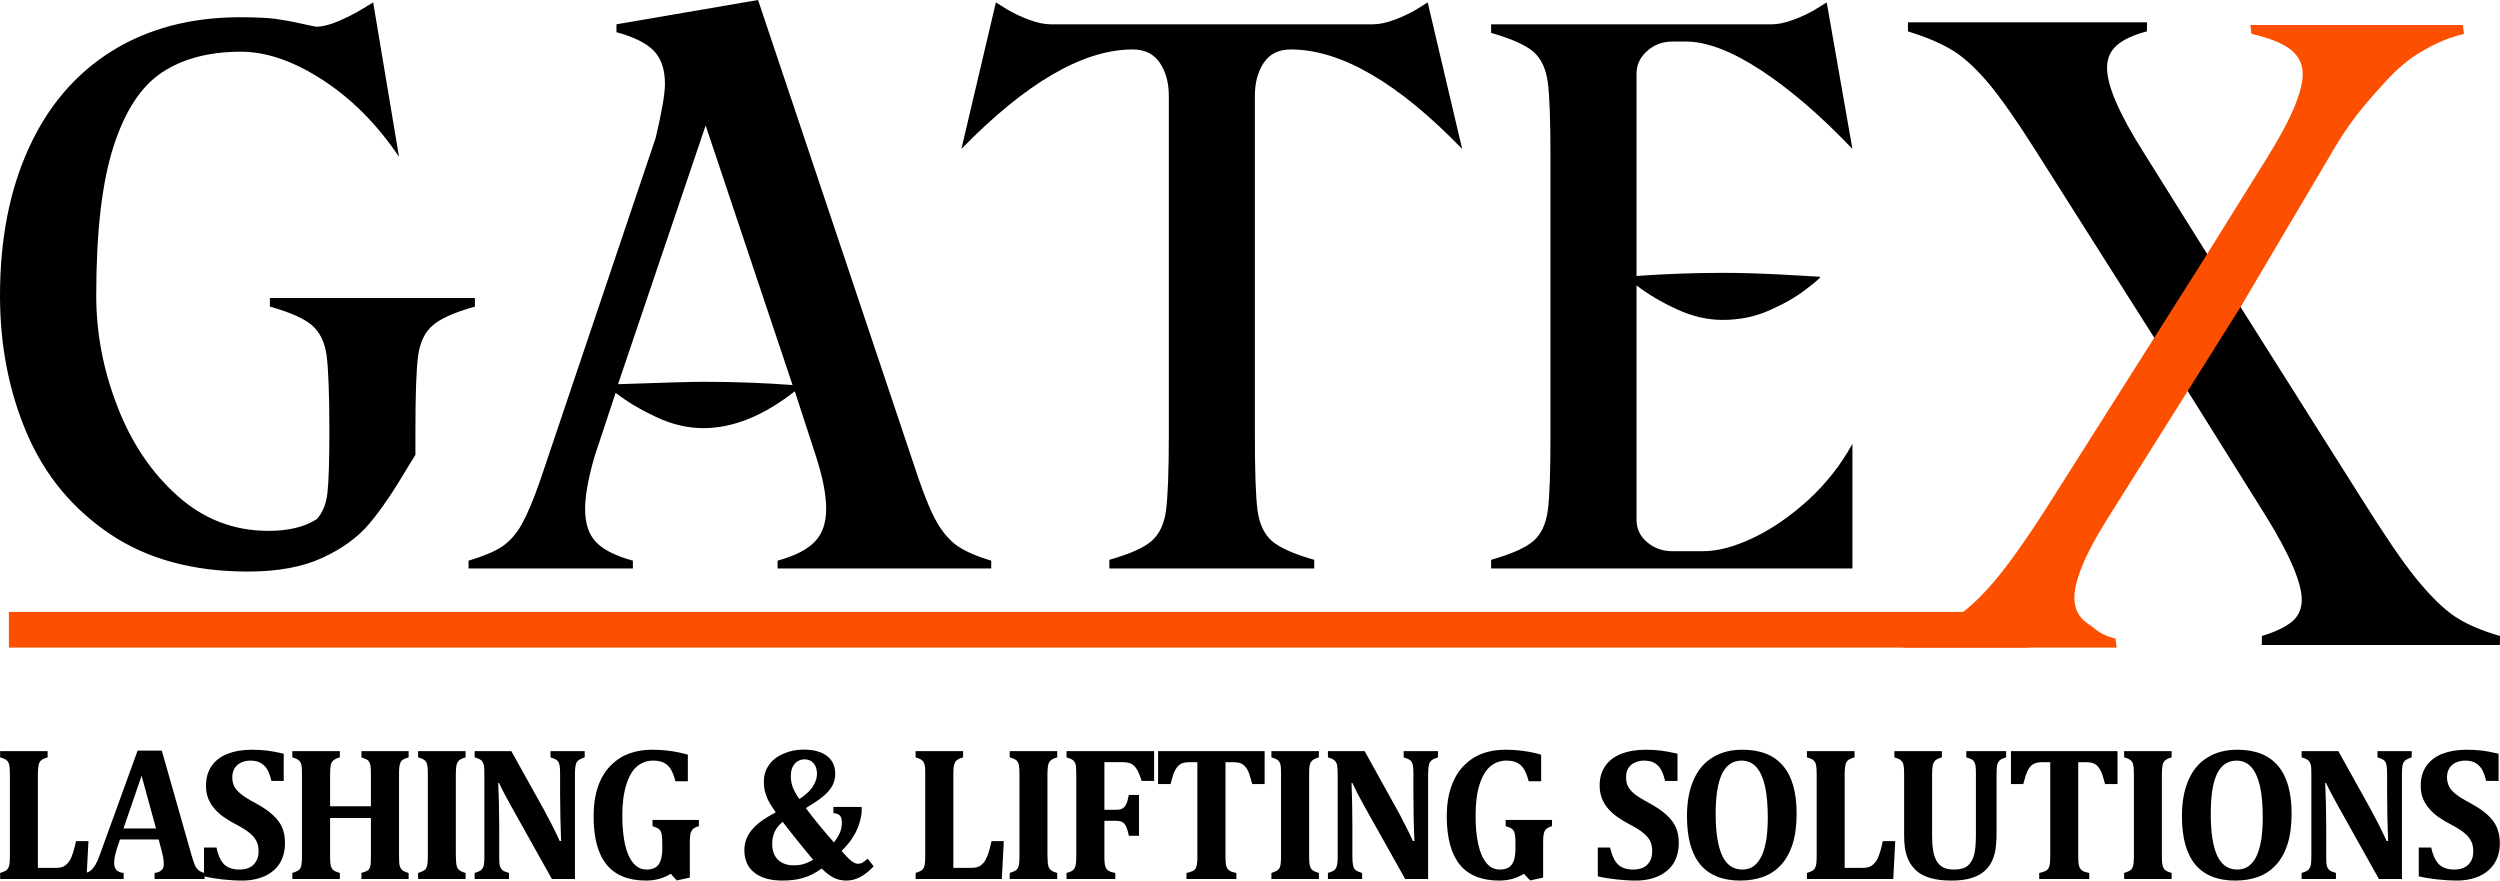
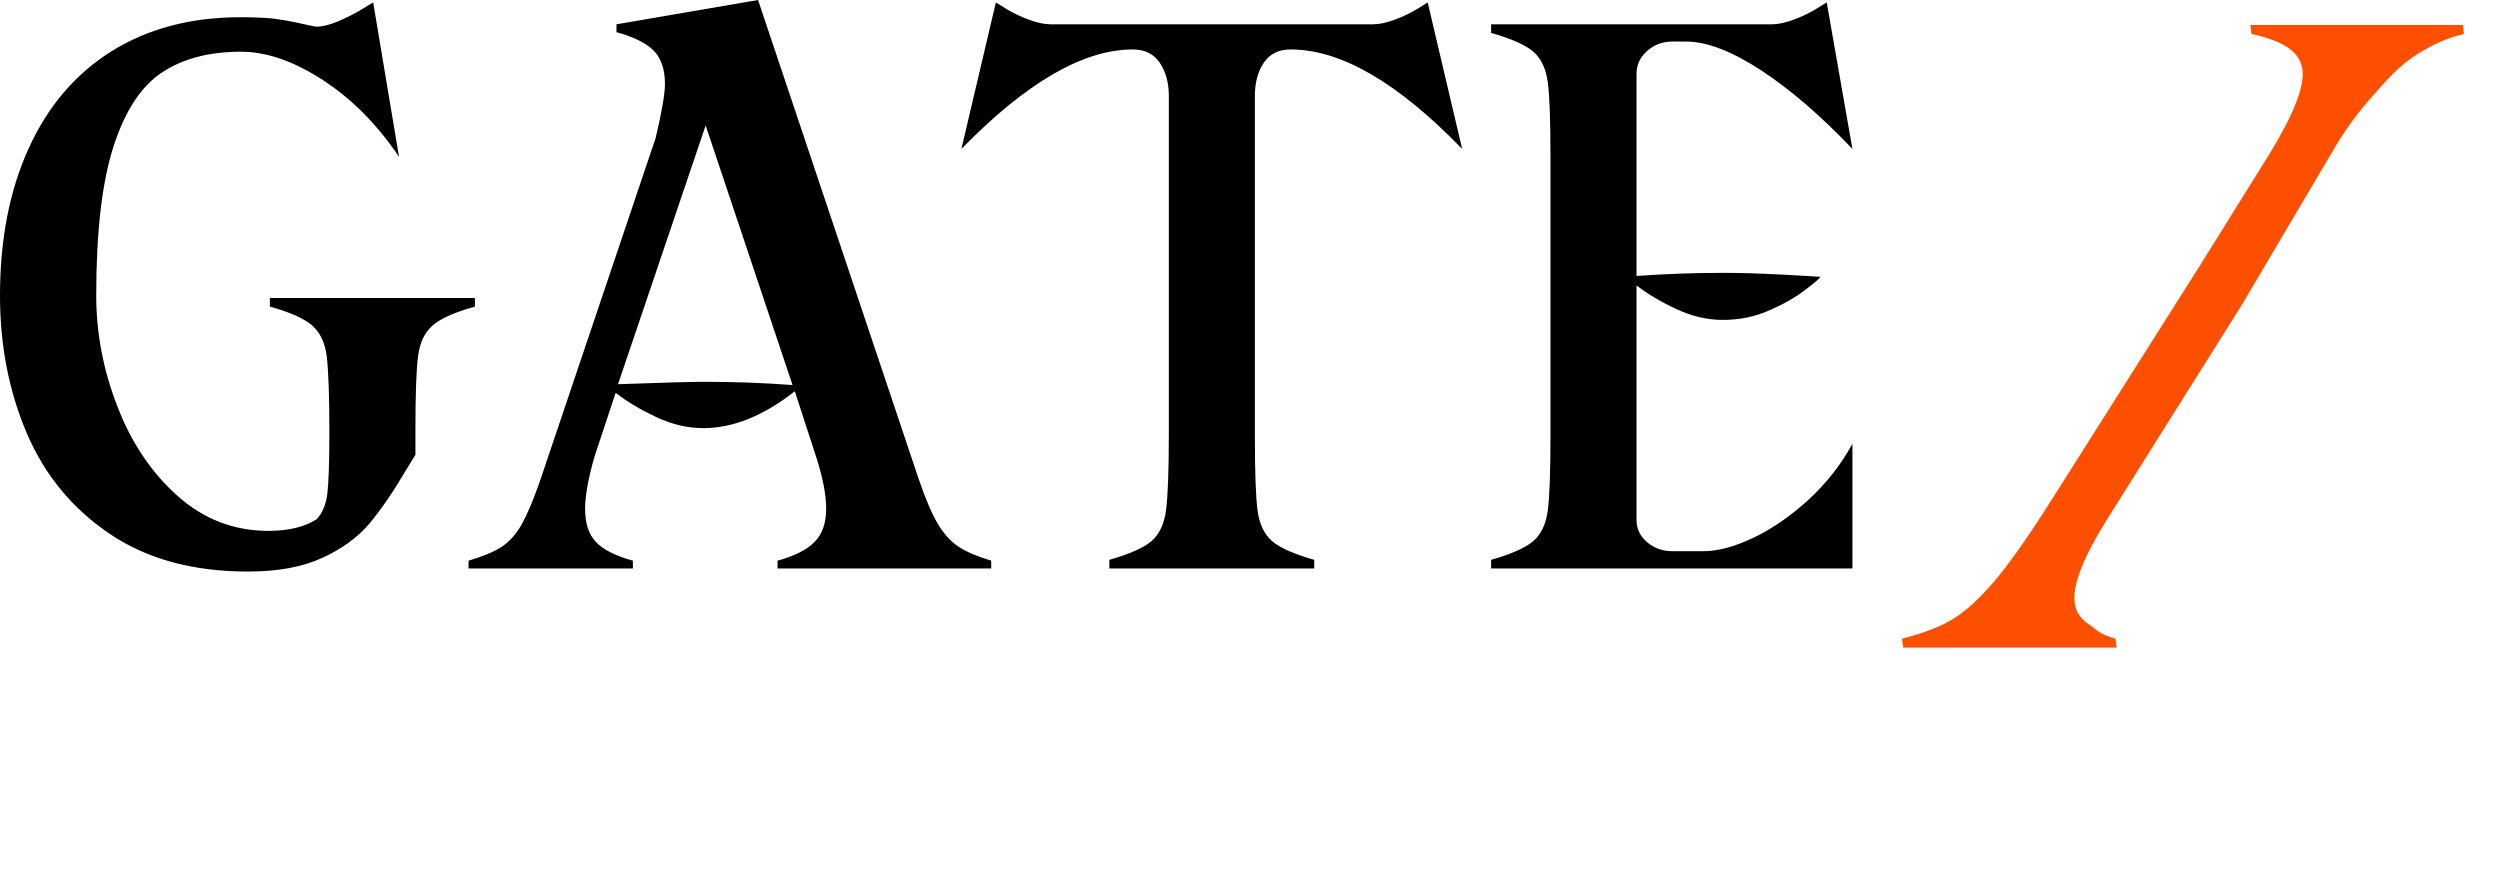
<svg xmlns="http://www.w3.org/2000/svg" viewBox="0 0 17693 6232">
-   <path d="M337 5316v44c-15 5-27 9-36 14-9 6-16 12-21 21s-8 21-9 34c-2 14-3 32-3 53v660h125c25 0 44-3 59-11 15-9 28-21 39-37 11-17 20-39 28-65 8-27 14-52 19-76h88l-14 268H1v-43c16-5 29-10 38-15s16-13 20-22c5-9 8-20 9-34s2-32 2-53v-571c0-20-1-38-2-52s-4-25-8-34c-5-9-11-16-21-22-9-5-21-10-38-15v-44h336zm786 625H849l-21 63c-6 18-10 35-14 51-4 17-6 34-6 53 0 43 22 66 67 70v43H601v-43c16-2 30-8 42-18s22-23 32-39c10-17 21-41 32-73l267-736h171l211 742c10 33 18 57 24 71s15 25 25 34c10 8 25 15 43 19v43h-354v-43c22-3 39-9 50-20 10-10 15-24 15-43 0-13-1-29-4-46-3-16-8-38-15-63l-17-65zm-249-78h230l-102-373-128 373zm658 135c10 52 28 92 53 118 25 25 62 38 110 38 25 0 48-4 68-13s36-23 48-43c13-19 19-44 19-74 0-27-5-51-15-71s-26-39-47-57c-22-18-53-38-91-58-34-17-64-35-91-54-27-18-50-39-68-61-20-22-34-47-45-73-10-27-15-56-15-90 0-54 13-100 39-138s63-67 113-87c49-19 106-29 171-29 38 0 74 2 109 6 34 4 74 12 118 22v193h-87c-8-35-19-63-31-84-13-20-29-35-48-45-18-10-42-15-71-15-24 0-46 5-65 14s-34 22-45 39c-11 18-17 39-17 64s5 47 14 66c10 19 26 37 49 55 22 18 55 38 98 61 53 29 94 56 124 84 30 27 53 56 67 88s21 70 21 112c0 54-12 102-36 142s-60 70-106 92c-47 21-101 32-162 32-44 0-89-3-136-8s-91-12-133-22v-204h88zm1292 57c0 34 1 57 4 70 3 12 9 23 17 31 9 9 24 16 47 22v43h-334v-43c24-7 40-14 47-20 8-7 13-16 16-29 3-12 4-36 4-74v-266h-289v266c0 15 0 30 1 43s3 24 5 33c3 8 6 15 11 21s12 10 21 15c8 4 19 7 31 11v43h-336v-43c16-5 28-10 37-15s16-12 21-21c4-9 7-20 8-34 2-14 2-32 2-53v-572c0-20 0-38-1-52s-4-25-9-34c-4-9-11-16-20-22-9-5-22-10-38-15v-44h336v44c-23 7-38 14-46 22-9 8-15 19-18 32s-5 36-5 70v222h289v-222c0-33-1-57-4-70s-8-23-16-32c-9-8-25-15-47-22v-44h334v44c-19 6-33 11-41 17-9 6-15 14-18 23-4 9-6 20-7 31-2 12-2 29-2 53v571zm402 0c0 15 1 30 2 43 0 13 2 24 5 33 2 8 6 15 11 21s12 10 20 15c9 4 19 7 31 11v43h-336v-43c16-5 28-10 38-15 9-5 16-12 20-21 5-9 7-20 9-34 1-14 2-32 2-53v-572c0-21-1-39-2-52-1-14-4-26-8-35-5-9-12-16-21-21-9-6-22-10-38-15v-44h336v44c-17 5-30 10-38 16-9 5-15 12-19 20-5 8-8 18-9 31-2 13-3 32-3 56v572zm912-739v44c-17 6-29 11-36 15s-13 9-18 16c-5 6-9 16-11 30-3 13-4 34-4 62v738h-163l-288-515c-39-70-68-125-86-165h-6c4 95 7 195 7 301v214c0 33 1 56 4 69 4 14 9 24 18 32 8 8 24 14 47 21v43h-243v-43c16-5 29-10 38-15s16-13 21-22c4-9 7-20 8-34 2-13 2-31 2-51v-574c0-33-1-56-4-68-3-13-9-24-17-32-9-8-25-16-48-22v-44h260l227 408c14 26 32 60 55 104s43 85 60 124h10c-4-105-7-221-7-346v-123c0-29-1-50-3-62-2-13-5-23-10-30-4-6-10-12-18-16-7-5-20-9-37-15v-44h242zm730 25v188h-88c-9-37-21-65-33-86-13-20-29-35-49-45s-45-15-76-15c-43 0-80 14-113 40-32 27-58 70-76 129-19 58-29 132-29 222 0 77 7 144 19 201 13 57 32 101 58 132 26 32 58 47 96 47 37 0 65-11 83-35 18-23 27-60 27-110v-26c0-33-1-57-3-72-2-14-6-25-10-32-5-7-11-12-18-17-7-4-20-9-38-15v-44h328v44c-22 6-36 14-44 22-7 9-13 20-16 34-2 14-4 33-4 59v249l-92 20-43-47c-51 32-110 48-175 48-125 0-218-38-279-113-62-76-92-190-92-343 0-80 11-151 32-212 22-61 52-110 91-148 39-39 82-66 131-84 48-17 100-26 156-26 93 0 179 12 257 35zm1948-25v44c-15 5-28 9-36 14-9 6-16 12-21 21s-8 21-10 34c-1 14-2 32-2 53v660h124c25 0 45-3 60-11 15-9 28-21 39-37 10-17 20-39 28-65 8-27 14-52 19-76h87l-14 268h-610v-43c16-5 28-10 37-15 10-5 16-13 21-22 4-9 7-20 8-34 2-14 2-32 2-53v-571c0-20 0-38-1-52s-4-25-9-34c-4-9-11-16-20-22-9-5-22-10-38-15v-44h336zm597 739c0 15 1 30 2 43 0 13 2 24 5 33 2 8 6 15 11 21s12 10 20 15c9 4 19 7 31 11v43h-336v-43c16-5 28-10 38-15 9-5 16-12 20-21 5-9 7-20 9-34 1-14 2-32 2-53v-572c0-21-1-39-2-52-1-14-4-26-8-35-5-9-11-16-21-21-9-6-22-10-38-15v-44h336v44c-17 5-30 10-38 16-9 5-15 12-19 20-5 8-8 18-9 31-2 13-3 32-3 56v572zm403 0c0 23 0 41 2 53 1 12 3 22 7 30 3 7 7 13 12 18s12 9 21 13c8 3 20 6 35 9v43h-345v-43c16-4 29-9 38-14 9-6 16-13 20-22 5-9 8-20 9-35 1-14 2-32 2-53v-571c0-20-1-38-2-52 0-14-3-25-8-34-4-9-11-16-20-22-9-5-22-10-39-15v-44h620v211h-88c-14-42-26-70-36-85-9-15-21-26-35-35s-37-13-70-13h-123v337h82c20 0 35-3 46-9 11-7 20-17 27-32s13-37 18-64h72v289h-72c-5-28-12-49-19-65-7-15-16-26-27-32s-26-9-45-9h-82v246zm581 166v-43c18-4 32-8 42-13 11-5 19-12 24-21 5-10 8-21 9-36 2-14 2-32 2-53v-661h-51c-26 0-46 3-60 9-13 6-25 16-35 30-10 13-19 31-26 53s-13 43-18 63h-88v-233h754v233h-88c-8-30-14-52-19-66-4-14-10-26-15-36-6-10-12-19-19-25-6-7-13-12-20-16s-16-7-27-9-25-3-43-3h-46v661c0 23 1 41 2 53s3 22 7 30c3 7 7 13 12 18s12 9 21 13c9 3 20 6 35 9v43h-353zm868-166c0 15 0 30 1 43s3 24 5 33c3 8 7 15 11 21 5 6 12 10 21 15 8 4 19 7 31 11v43h-336v-43c16-5 28-10 37-15s16-12 21-21c4-9 7-20 8-34 2-14 2-32 2-53v-572c0-21 0-39-1-52-1-14-4-26-9-35-4-9-11-16-20-21-9-6-22-10-38-15v-44h336v44c-18 5-30 10-39 16-8 5-14 12-19 20-4 8-7 18-9 31-1 13-2 32-2 56v572zm912-739v44c-18 6-30 11-37 15s-13 9-18 16c-5 6-8 16-11 30-2 13-4 34-4 62v738h-162l-289-515c-39-70-67-125-85-165h-6c4 95 6 195 6 301v214c0 33 2 56 5 69 3 14 9 24 17 32 9 8 24 14 47 21v43h-242v-43c16-5 29-10 38-15s16-13 20-22c5-9 7-20 9-34 1-13 2-31 2-51v-574c0-33-2-56-4-68-3-13-9-24-18-32-8-8-24-16-47-22v-44h260l226 408c15 26 33 60 55 104 23 44 43 85 61 124h10c-5-105-7-221-7-346v-123c0-29-1-50-3-62-2-13-6-23-10-30-5-6-11-12-18-16-8-5-20-9-38-15v-44h243zm730 25v188h-88c-10-37-21-65-34-86-12-20-28-35-48-45s-46-15-77-15c-42 0-80 14-112 40-32 27-58 70-77 129-19 58-28 132-28 222 0 77 6 144 19 201 12 57 32 101 57 132 26 32 58 47 96 47s66-11 84-35c17-23 26-60 26-110v-26c0-33 0-57-3-72-2-14-5-25-10-32-4-7-10-12-17-17-7-4-20-9-39-15v-44h328v44c-21 6-36 14-43 22-8 9-13 20-16 34s-4 33-4 59v249l-92 20-44-47c-51 32-109 48-175 48-124 0-218-38-279-113-61-76-92-190-92-343 0-80 11-151 33-212s52-110 91-148c38-39 82-66 130-84 49-17 101-26 156-26 94 0 180 12 258 35zm488 657c11 52 29 92 54 118 25 25 62 38 110 38 25 0 48-4 68-13s36-23 48-43c12-19 18-44 18-74 0-27-5-51-14-71-10-20-26-39-48-57-21-18-52-38-91-58-33-17-63-35-90-54-27-18-50-39-69-61s-34-47-44-73c-10-27-16-56-16-90 0-54 13-100 39-138s64-67 113-87c50-19 107-29 172-29 38 0 74 2 109 6 34 4 74 12 118 22v193h-88c-8-35-18-63-31-84-12-20-28-35-47-45s-42-15-71-15c-24 0-46 5-65 14-20 9-35 22-46 39-11 18-16 39-16 64s4 47 14 66 26 37 48 55c23 18 56 38 99 61 53 29 94 56 124 84 30 27 52 56 67 88 14 32 21 70 21 112 0 54-12 102-36 142-25 40-60 70-107 92-46 21-100 32-161 32-44 0-89-3-136-8-48-5-92-12-133-22v-204h87zm921 234c-125 0-220-38-283-114s-94-190-94-342c0-99 15-184 46-254 30-71 75-125 135-161 59-37 129-55 211-55 128 0 224 38 288 114 64 75 96 188 96 337 0 84-9 155-28 215s-46 109-81 148c-35 38-77 67-126 85s-104 27-164 27zm-174-473c0 133 16 232 47 298 31 65 78 97 142 97 33 0 61-9 84-27 23-19 41-44 56-77 14-33 24-72 31-117 6-45 9-95 9-149 0-87-7-161-20-221-14-59-34-104-61-134s-62-46-104-46c-62 0-108 31-138 92s-46 156-46 284zm983-443v44c-16 5-28 9-37 14-9 6-16 12-21 21s-8 21-9 34c-2 14-3 32-3 53v660h125c25 0 44-3 59-11 15-9 28-21 39-37 11-17 20-39 28-65 8-27 14-52 19-76h88l-14 268h-611v-43c16-5 29-10 38-15s16-13 20-22c5-9 8-20 9-34s2-32 2-53v-571c0-20-1-38-2-52s-4-25-8-34c-5-9-11-16-20-22-10-5-22-10-39-15v-44h337zm859 167c0-33-1-56-4-69s-8-24-16-32-24-15-48-22v-44h282v44c-15 5-27 9-36 14-9 6-16 13-21 22-4 9-8 20-9 34s-2 32-2 53v414c0 55-4 101-12 138-9 37-22 68-40 93s-40 45-67 61c-27 15-57 26-90 33s-71 10-112 10c-61 0-112-7-154-20s-76-32-102-59c-26-26-46-58-58-95-13-38-19-86-19-146v-429c0-20-1-38-2-52s-4-25-8-34c-5-9-12-16-21-22-9-5-22-10-38-15v-44h336v44c-17 5-30 10-39 16-8 5-14 12-18 20s-8 18-9 31c-2 13-3 32-3 56v438c0 35 2 67 7 96 4 28 12 53 23 73 11 21 27 37 47 48s46 16 77 16c44 0 77-9 98-27s36-43 45-76c9-32 13-81 13-145v-423zm448 738v-43c18-4 32-8 43-13 10-5 18-12 23-21 5-10 8-21 10-36 1-14 2-32 2-53v-661h-52c-26 0-45 3-59 9s-26 16-36 30c-10 13-18 31-26 53-7 22-13 43-18 63h-87v-233h754v233h-88c-8-30-15-52-19-66-5-14-10-26-16-36s-12-19-18-25c-7-7-13-12-21-16-7-4-16-7-27-9s-25-3-43-3h-46v661c0 23 1 41 2 53s4 22 7 30c4 7 8 13 13 18s11 9 20 13c9 3 21 6 36 9v43h-354zm868-166c0 15 1 30 1 43 1 13 3 24 6 33 2 8 6 15 11 21s11 10 20 15c9 4 19 7 31 11v43h-336v-43c16-5 28-10 38-15 9-5 16-12 20-21 5-9 7-20 9-34 1-14 2-32 2-53v-572c0-21-1-39-2-52-1-14-4-26-8-35-5-9-12-16-21-21-9-6-22-10-38-15v-44h336v44c-17 5-30 10-38 16-9 5-15 12-19 20-5 8-8 18-9 31-2 13-3 32-3 56v572zm519 177c-125 0-220-38-283-114s-94-190-94-342c0-99 15-184 46-254 30-71 75-125 135-161 59-37 129-55 211-55 128 0 224 38 288 114 64 75 96 188 96 337 0 84-9 155-28 215s-46 109-81 148c-35 38-77 67-126 85s-104 27-164 27zm-173-473c0 133 15 232 46 298 31 65 78 97 142 97 33 0 61-9 84-27 23-19 42-44 56-77s24-72 31-117c6-45 9-95 9-149 0-87-7-161-20-221-14-59-34-104-61-134s-62-46-104-46c-62 0-108 31-138 92s-45 156-45 284zm1422-443v44c-17 6-29 11-36 15-8 4-13 9-18 16-5 6-9 16-12 30-2 13-3 34-3 62v738h-163l-288-515c-39-70-68-125-86-165h-6c4 95 7 195 7 301v214c0 33 1 56 4 69 3 14 9 24 18 32 8 8 23 14 47 21v43h-243v-43c16-5 29-10 38-15s16-13 20-22c5-9 8-20 9-34 1-13 2-31 2-51v-574c0-33-1-56-4-68-3-13-9-24-17-32-9-8-25-16-48-22v-44h260l227 408c14 26 32 60 55 104 22 44 42 85 60 124h10c-4-105-7-221-7-346v-123c0-29-1-50-3-62-2-13-5-23-10-30-4-6-10-12-18-16-7-5-20-9-37-15v-44h242zM17206 5998c11 52 29 92 54 118 25 25 61 38 110 38 25 0 47-4 67-13s37-23 49-43c12-19 18-44 18-74 0-27-5-51-15-71s-25-39-47-57-52-38-91-58c-33-17-63-35-91-54-26-18-49-39-68-61s-34-47-45-73c-10-27-15-56-15-90 0-54 13-100 39-138s64-67 113-87c49-19 106-29 171-29 38 0 75 2 109 6 35 4 74 12 119 22v193h-88c-8-35-19-63-31-84-13-20-28-35-47-45s-43-15-71-15c-25 0-46 5-66 14-19 9-34 22-45 39-11 18-17 39-17 64s5 47 15 66c9 19 25 37 48 55s55 38 99 61c52 29 94 56 124 84 30 27 52 56 66 88s22 70 22 112c0 54-12 102-37 142-24 40-60 70-106 92-47 21-101 32-162 32-43 0-88-3-136-8-47-5-91-12-133-22v-204h88z" />
-   <path fill-rule="nonzero" d="M5815 6147c-45 32-88 54-131 66-42 13-91 19-146 19-86 0-152-19-199-56-48-38-71-91-71-160 0-22 3-43 9-62 5-19 14-37 24-54 11-17 24-33 41-50 16-16 35-31 57-47 22-15 52-33 91-54-24-35-42-62-52-83-11-21-18-42-24-64s-8-45-8-70c0-43 11-82 35-116 23-35 57-62 102-81 44-20 93-30 145-30 69 0 124 15 163 44 40 30 60 72 60 127 0 21-3 40-9 57-5 18-15 36-29 54-14 19-32 37-55 55-23 19-61 44-115 77 27 37 60 79 99 126s72 86 100 117c19-24 33-48 43-71 9-22 13-46 13-69s-4-40-14-50c-9-10-25-16-46-17v-44h200v38c0 6-2 18-6 37-2 12-5 24-9 36-4 13-8 25-12 36-5 12-11 23-16 35-6 11-13 22-20 33-6 11-14 22-22 33-9 11-18 22-27 32-10 11-20 21-30 31 19 22 35 40 49 53 14 14 26 23 37 29 10 6 21 9 32 9s20-3 29-7c9-5 22-15 38-29l42 54c-34 36-66 61-97 77s-62 24-95 24c-35 0-66-7-92-21-26-13-54-35-84-64zm-158-492c42-27 73-55 94-86 20-31 31-61 31-93 0-31-8-56-24-74-16-19-37-28-63-28-18 0-34 4-49 13s-27 22-36 40-13 40-13 66c0 27 4 53 13 77 9 25 25 53 47 85zm98 430c-33-39-71-86-115-140-44-55-77-98-101-129-25 21-44 44-56 70s-18 54-18 86c0 47 13 84 40 112 27 26 64 40 111 40 29 0 53-3 74-10 20-6 42-16 65-29z" />
  <path d="M3361 2109v61c-144 40-244 85-299 133-56 48-90 120-103 216-13 97-19 274-19 533v167l-61 99c-96 163-185 293-266 389s-192 177-332 241c-140 65-316 97-526 97-387 0-713-88-977-266s-460-414-587-710S0 2447 0 2092c0-396 67-743 202-1040 135-298 330-528 587-689 256-160 560-241 911-241 107 0 189 4 246 11 57 8 115 18 172 31s97 21 119 25c44 0 97-13 158-39 60-26 114-53 160-81 46-27 75-45 86-52l183 1093c-155-230-335-411-540-544s-398-200-579-200c-225 0-411 49-559 147s-262 273-343 525c-81 251-122 603-122 1054 0 266 50 528 150 785 99 257 241 468 426 633 184 164 398 247 642 247 144 0 258-28 343-83 41-45 66-106 75-184 9-77 14-223 14-438 0-259-7-436-19-533-13-96-48-168-103-216s-155-93-299-133v-61h1451zm3139 1276c48 141 93 247 135 319 43 72 92 127 147 164 56 37 133 70 233 100v55H5503v-55c122-34 210-78 263-134 54-55 81-133 81-233 0-99-24-223-72-371l-150-461c-221 174-437 261-648 261-110 0-221-26-332-78s-207-109-288-172l-149 450c-45 155-67 279-67 371 0 104 26 183 78 236 51 54 138 97 260 131v55H3316v-55c100-30 178-62 233-97 55-36 103-89 144-161 40-73 85-179 133-319l814-2414c44-185 66-313 66-383 0-104-27-182-80-236-54-54-141-97-263-130v-56L5365 0l1135 3385zm-1523-683c222 0 432 8 632 23L4994 888l-620 1831c321-11 522-17 603-17zm3904 378c0 259 6 436 19 533 13 96 47 168 102 216 56 48 155 92 299 133v61H7851v-61c144-41 243-85 299-133 55-48 89-120 102-216 13-97 20-274 20-533V677c0-92-22-170-64-233-43-63-106-94-191-94-351 0-755 235-1213 704L7048 17c11 7 38 24 80 50 43 25 93 50 153 72 59 22 110 33 155 33h2281c44 0 96-11 155-33s109-47 152-72c42-26 69-43 80-50l244 1037c-454-469-858-704-1213-704-85 0-148 31-191 94-42 63-63 141-63 233v2403zm3172 821c103 0 221-31 354-94s263-153 391-269c127-117 231-249 312-397v882h-2557v-61c144-41 243-85 299-133 55-48 89-120 102-216 13-97 19-274 19-533V1115c0-259-6-436-19-532-13-97-47-169-102-217-56-48-155-92-299-133v-61h1987c44 0 96-11 155-33s110-47 152-72c43-26 70-43 81-50l182 1037c-225-236-441-422-647-557-207-135-384-203-532-203h-94c-70 0-130 22-180 67-50 44-75 98-75 161v1431c200-14 403-22 609-22 122 0 254 4 396 11 142 8 241 13 296 17 0 7-35 38-105 91-70 54-156 103-257 147-102 45-211 67-330 67-107 0-215-25-323-75-109-50-204-106-286-169v1659c0 63 25 116 75 158 50 43 110 64 180 64h216z" />
-   <path fill="#fc4f00" d="M63 4331h14295v252H63z" />
-   <path d="m15675 1885 1039 1645c159 253 286 442 386 565s191 212 272 267c82 55 189 101 321 139l-1 64h-1685l1-64c95-29 166-63 212-101s69-89 70-153c1-118-83-321-259-603l-735-1175-893-1409c-134-212-246-371-335-477-90-105-175-183-257-231-82-49-185-92-308-130v-64h1692l-1 64c-96 25-166 58-212 98s-69 92-70 156c-2 127 85 328 259 603l504 806z" />
-   <path fill="#fc4f00" fill-rule="nonzero" d="m15862 2164-942 1499c-173 275-254 476-237 603 8 63 41 114 99 152s75 72 190 102l8 63h-1511l-8-63c151-38 272-85 362-140s187-144 291-266c104-123 238-311 399-566l1041-1644 503-807c174-283 253-484 238-603-8-63-42-115-100-155-59-41-146-73-261-99l-8-63h1504l8 63c-137 34-213 75-299 124s-175 123-264 222c-90 100-222 240-345 448l-668 1130z" />
+   <path fill="#fc4f00" fill-rule="nonzero" d="m15862 2164-942 1499c-173 275-254 476-237 603 8 63 41 114 99 152s75 72 190 102l8 63h-1511l-8-63c151-38 272-85 362-140s187-144 291-266c104-123 238-311 399-566l1041-1644 503-807c174-283 253-484 238-603-8-63-42-115-100-155-59-41-146-73-261-99l-8-63h1504l8 63c-137 34-213 75-299 124s-175 123-264 222c-90 100-222 240-345 448z" />
</svg>